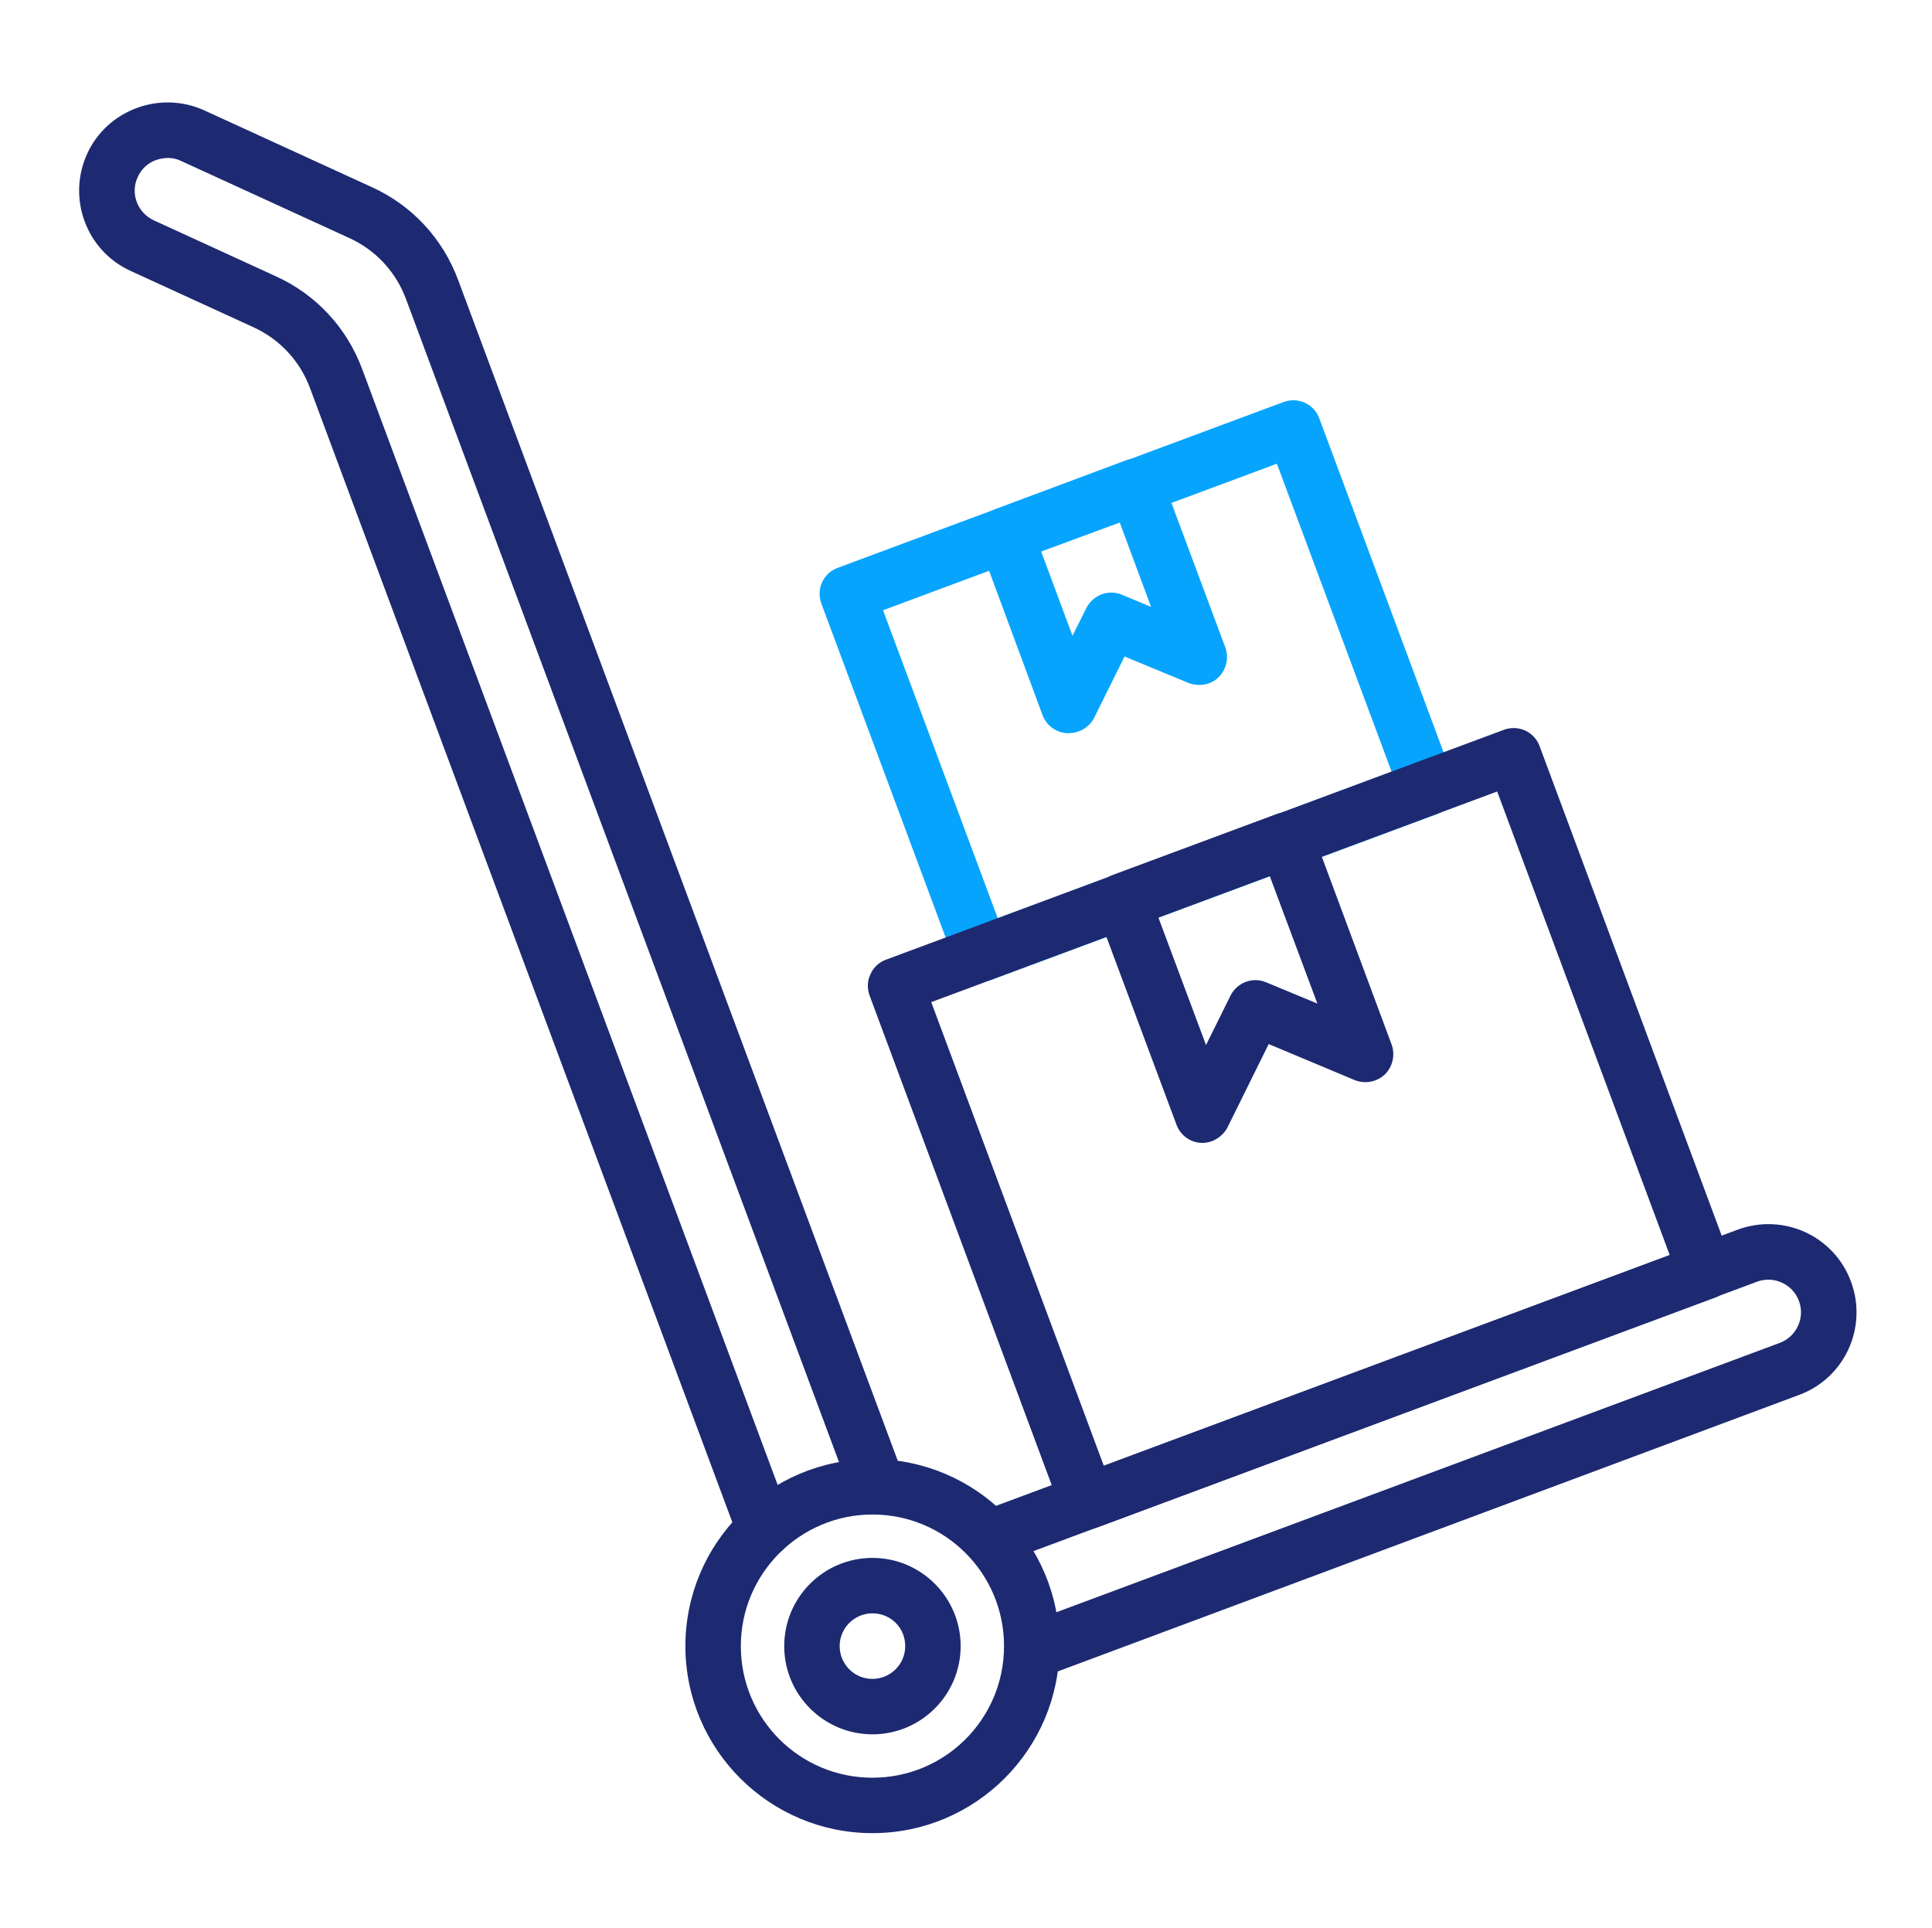
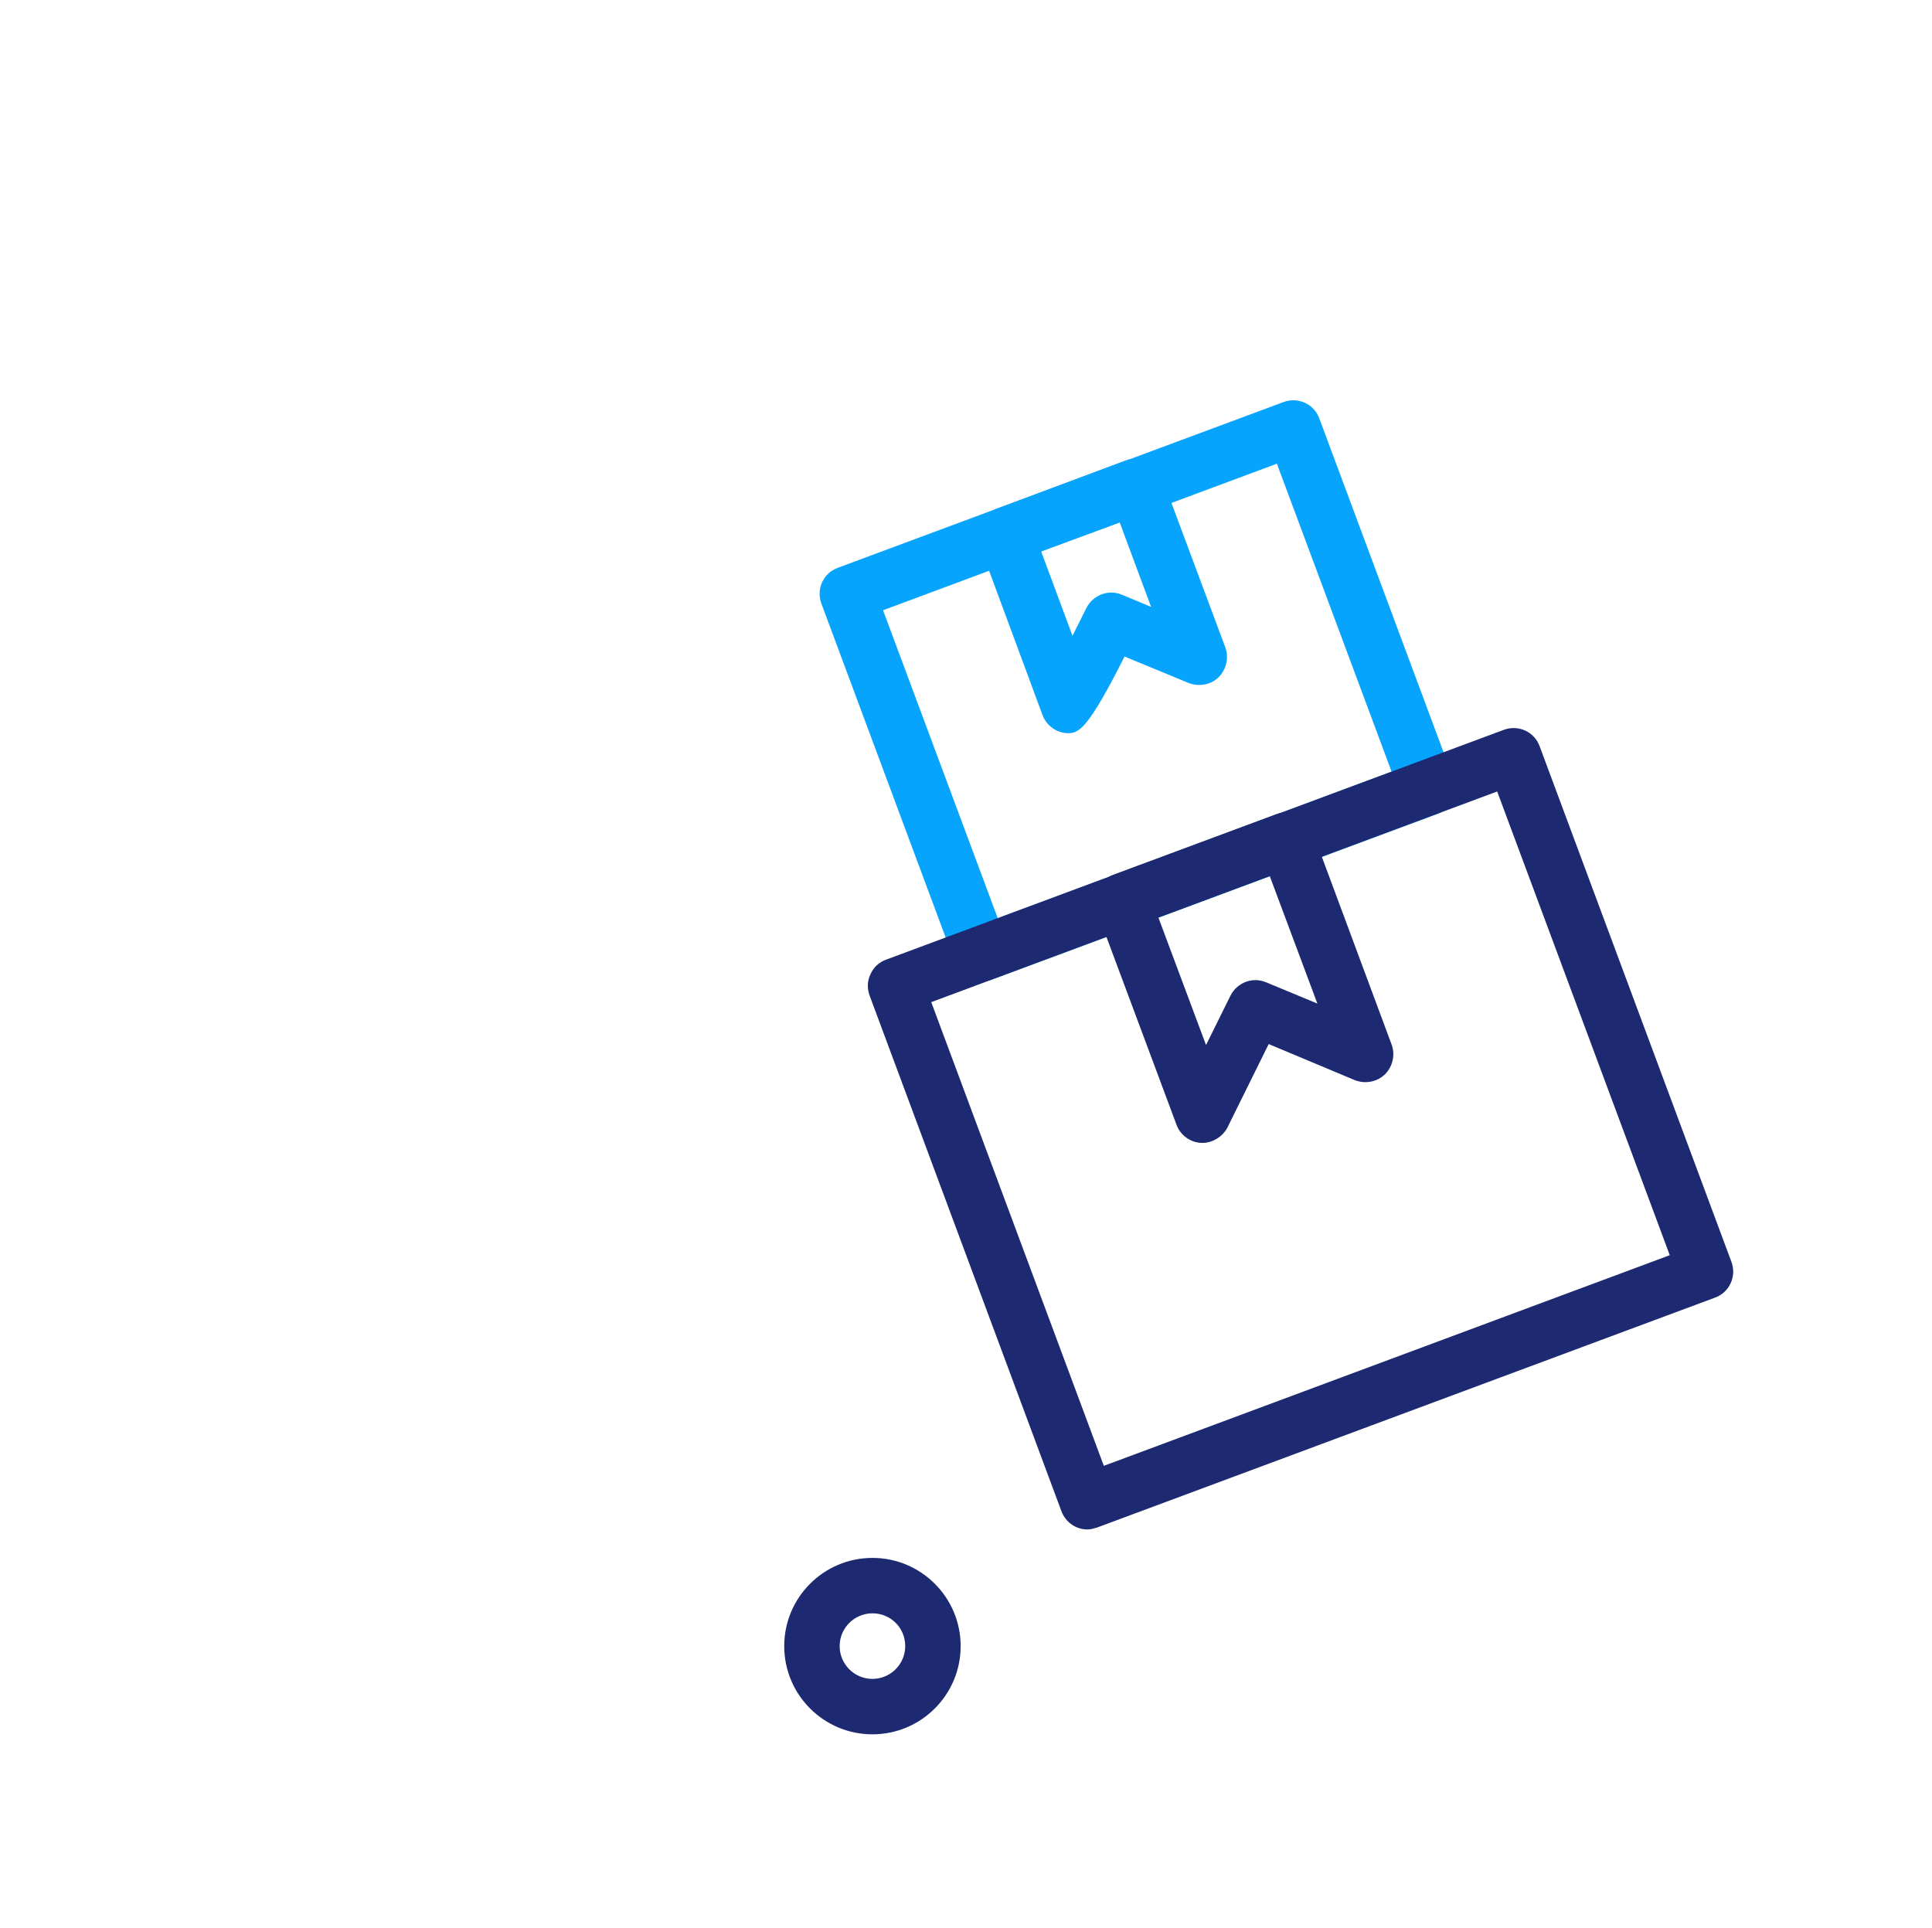
<svg xmlns="http://www.w3.org/2000/svg" width="513" height="512" viewBox="0 0 513 512" fill="none">
  <path fill-rule="evenodd" clip-rule="evenodd" d="M260.584 260.608C259.56 260.608 258.536 260.352 257.512 259.968C255.72 259.2 254.312 257.664 253.672 255.872L218.088 160.256C216.68 156.416 218.6 152.192 222.44 150.784L340.84 106.752C344.68 105.344 348.904 107.264 350.312 111.104L385.896 206.72C386.536 208.512 386.536 210.56 385.64 212.352C384.872 214.144 383.336 215.552 381.544 216.192L263.144 260.224C262.376 260.48 261.48 260.608 260.584 260.608ZM234.472 162.048L264.936 243.84L369.512 204.928L339.048 123.136L234.472 162.048Z" fill="#07A4FD" />
-   <path fill-rule="evenodd" clip-rule="evenodd" d="M283.753 194.688C283.625 194.688 283.497 194.688 283.369 194.688C280.425 194.56 277.865 192.64 276.841 189.952L260.073 144.64C259.433 142.848 259.433 140.8 260.329 139.008C261.097 137.216 262.633 135.808 264.425 135.168L298.985 122.24C300.777 121.6 302.825 121.6 304.617 122.496C306.409 123.264 307.817 124.8 308.457 126.592L325.353 171.904C326.377 174.72 325.609 177.792 323.561 179.84C321.513 181.888 318.313 182.4 315.625 181.376L298.601 174.336L290.409 190.848C289.129 193.152 286.569 194.688 283.753 194.688ZM276.457 146.432L284.777 168.832L288.489 161.408C290.281 157.952 294.377 156.416 297.961 157.952L305.641 161.152L297.321 138.752L276.457 146.432Z" fill="#07A4FD" />
-   <path fill-rule="evenodd" clip-rule="evenodd" d="M202.984 413.44C200.04 413.44 197.224 411.648 196.072 408.576L82.408 103.296C79.72 95.872 74.216 89.984 67.048 86.784L34.664 71.936C22.888 66.56 17.768 52.608 23.144 40.832C25.704 35.2 30.44 30.848 36.328 28.672C42.216 26.496 48.616 26.752 54.248 29.312L98.664 49.664C109.416 54.528 117.608 63.36 121.704 74.496L239.976 392.192C241.384 396.032 239.464 400.256 235.624 401.664C231.784 403.072 227.56 401.152 226.152 397.312L107.88 79.616C105.192 72.192 99.688 66.304 92.52 63.104L48.104 42.752C46.056 41.728 43.624 41.728 41.448 42.496C39.272 43.264 37.48 44.928 36.584 46.976C34.536 51.328 36.456 56.448 40.808 58.496L73.192 73.344C83.944 78.208 92.136 87.04 96.232 98.176L209.896 403.456C211.304 407.296 209.384 411.52 205.544 412.928C204.776 413.184 203.88 413.44 202.984 413.44Z" fill="#1D2A71" />
-   <path fill-rule="evenodd" clip-rule="evenodd" d="M274.025 445.824C271.081 445.824 268.265 444.032 267.113 440.96C265.705 437.12 267.625 432.896 271.465 431.488L472.553 356.608C477.033 354.944 479.337 349.952 477.673 345.472C476.009 340.992 471.017 338.688 466.537 340.352L265.449 415.232C261.609 416.64 257.385 414.72 255.977 410.88C254.569 407.04 256.489 402.816 260.329 401.408L461.417 326.528C473.577 322.048 487.017 328.192 491.497 340.352C495.977 352.512 489.833 365.952 477.673 370.432L276.585 445.44C275.689 445.696 274.793 445.824 274.025 445.824Z" fill="#1D2A71" />
-   <path fill-rule="evenodd" clip-rule="evenodd" d="M231.656 486.784C204.264 486.784 181.992 464.512 181.992 437.12C181.992 409.728 204.264 387.456 231.656 387.456C259.048 387.456 281.32 409.728 281.32 437.12C281.32 464.512 259.048 486.784 231.656 486.784ZM231.656 402.176C212.456 402.176 196.712 417.792 196.712 437.12C196.712 456.448 212.328 472.064 231.656 472.064C250.984 472.064 266.6 456.448 266.6 437.12C266.6 417.792 250.984 402.176 231.656 402.176Z" fill="#1D2A71" />
+   <path fill-rule="evenodd" clip-rule="evenodd" d="M283.753 194.688C283.625 194.688 283.497 194.688 283.369 194.688C280.425 194.56 277.865 192.64 276.841 189.952L260.073 144.64C259.433 142.848 259.433 140.8 260.329 139.008C261.097 137.216 262.633 135.808 264.425 135.168L298.985 122.24C300.777 121.6 302.825 121.6 304.617 122.496C306.409 123.264 307.817 124.8 308.457 126.592L325.353 171.904C326.377 174.72 325.609 177.792 323.561 179.84C321.513 181.888 318.313 182.4 315.625 181.376L298.601 174.336C289.129 193.152 286.569 194.688 283.753 194.688ZM276.457 146.432L284.777 168.832L288.489 161.408C290.281 157.952 294.377 156.416 297.961 157.952L305.641 161.152L297.321 138.752L276.457 146.432Z" fill="#07A4FD" />
  <path fill-rule="evenodd" clip-rule="evenodd" d="M231.656 460.544C218.728 460.544 208.232 450.048 208.232 437.12C208.232 424.192 218.728 413.696 231.656 413.696C244.584 413.696 255.08 424.192 255.08 437.12C255.08 450.048 244.584 460.544 231.656 460.544ZM231.656 428.416C226.92 428.416 222.952 432.256 222.952 437.12C222.952 441.856 226.792 445.824 231.656 445.824C236.392 445.824 240.36 441.984 240.36 437.12C240.36 432.256 236.52 428.416 231.656 428.416Z" fill="#1D2A71" />
  <path fill-rule="evenodd" clip-rule="evenodd" d="M288.744 406.144C285.8 406.144 282.984 404.352 281.832 401.28L230.888 264.32C230.248 262.528 230.248 260.48 231.144 258.688C231.912 256.896 233.448 255.488 235.24 254.848L399.336 193.792C403.176 192.384 407.4 194.304 408.808 198.144L459.752 335.104C461.16 338.944 459.24 343.168 455.4 344.576L291.304 405.632C290.408 405.888 289.64 406.144 288.744 406.144ZM247.272 266.112L293.096 389.248L443.368 333.312L397.544 210.176L247.272 266.112Z" fill="#1D2A71" />
  <path fill-rule="evenodd" clip-rule="evenodd" d="M319.337 303.488C319.209 303.488 319.081 303.488 318.953 303.488C316.009 303.36 313.449 301.44 312.425 298.752L291.177 241.792C290.537 240 290.537 237.952 291.433 236.16C292.201 234.368 293.737 232.96 295.529 232.32L338.921 216.192C342.761 214.784 346.985 216.704 348.393 220.544L369.513 277.376C370.537 280.192 369.769 283.264 367.721 285.312C365.545 287.36 362.473 287.872 359.785 286.848L336.873 277.248L325.865 299.52C324.585 301.824 322.025 303.488 319.337 303.488ZM307.561 243.584L320.233 277.504L326.761 264.32C328.553 260.864 332.649 259.328 336.233 260.864L349.801 266.496L337.129 232.576L307.561 243.584Z" fill="#1D2A71" />
</svg>